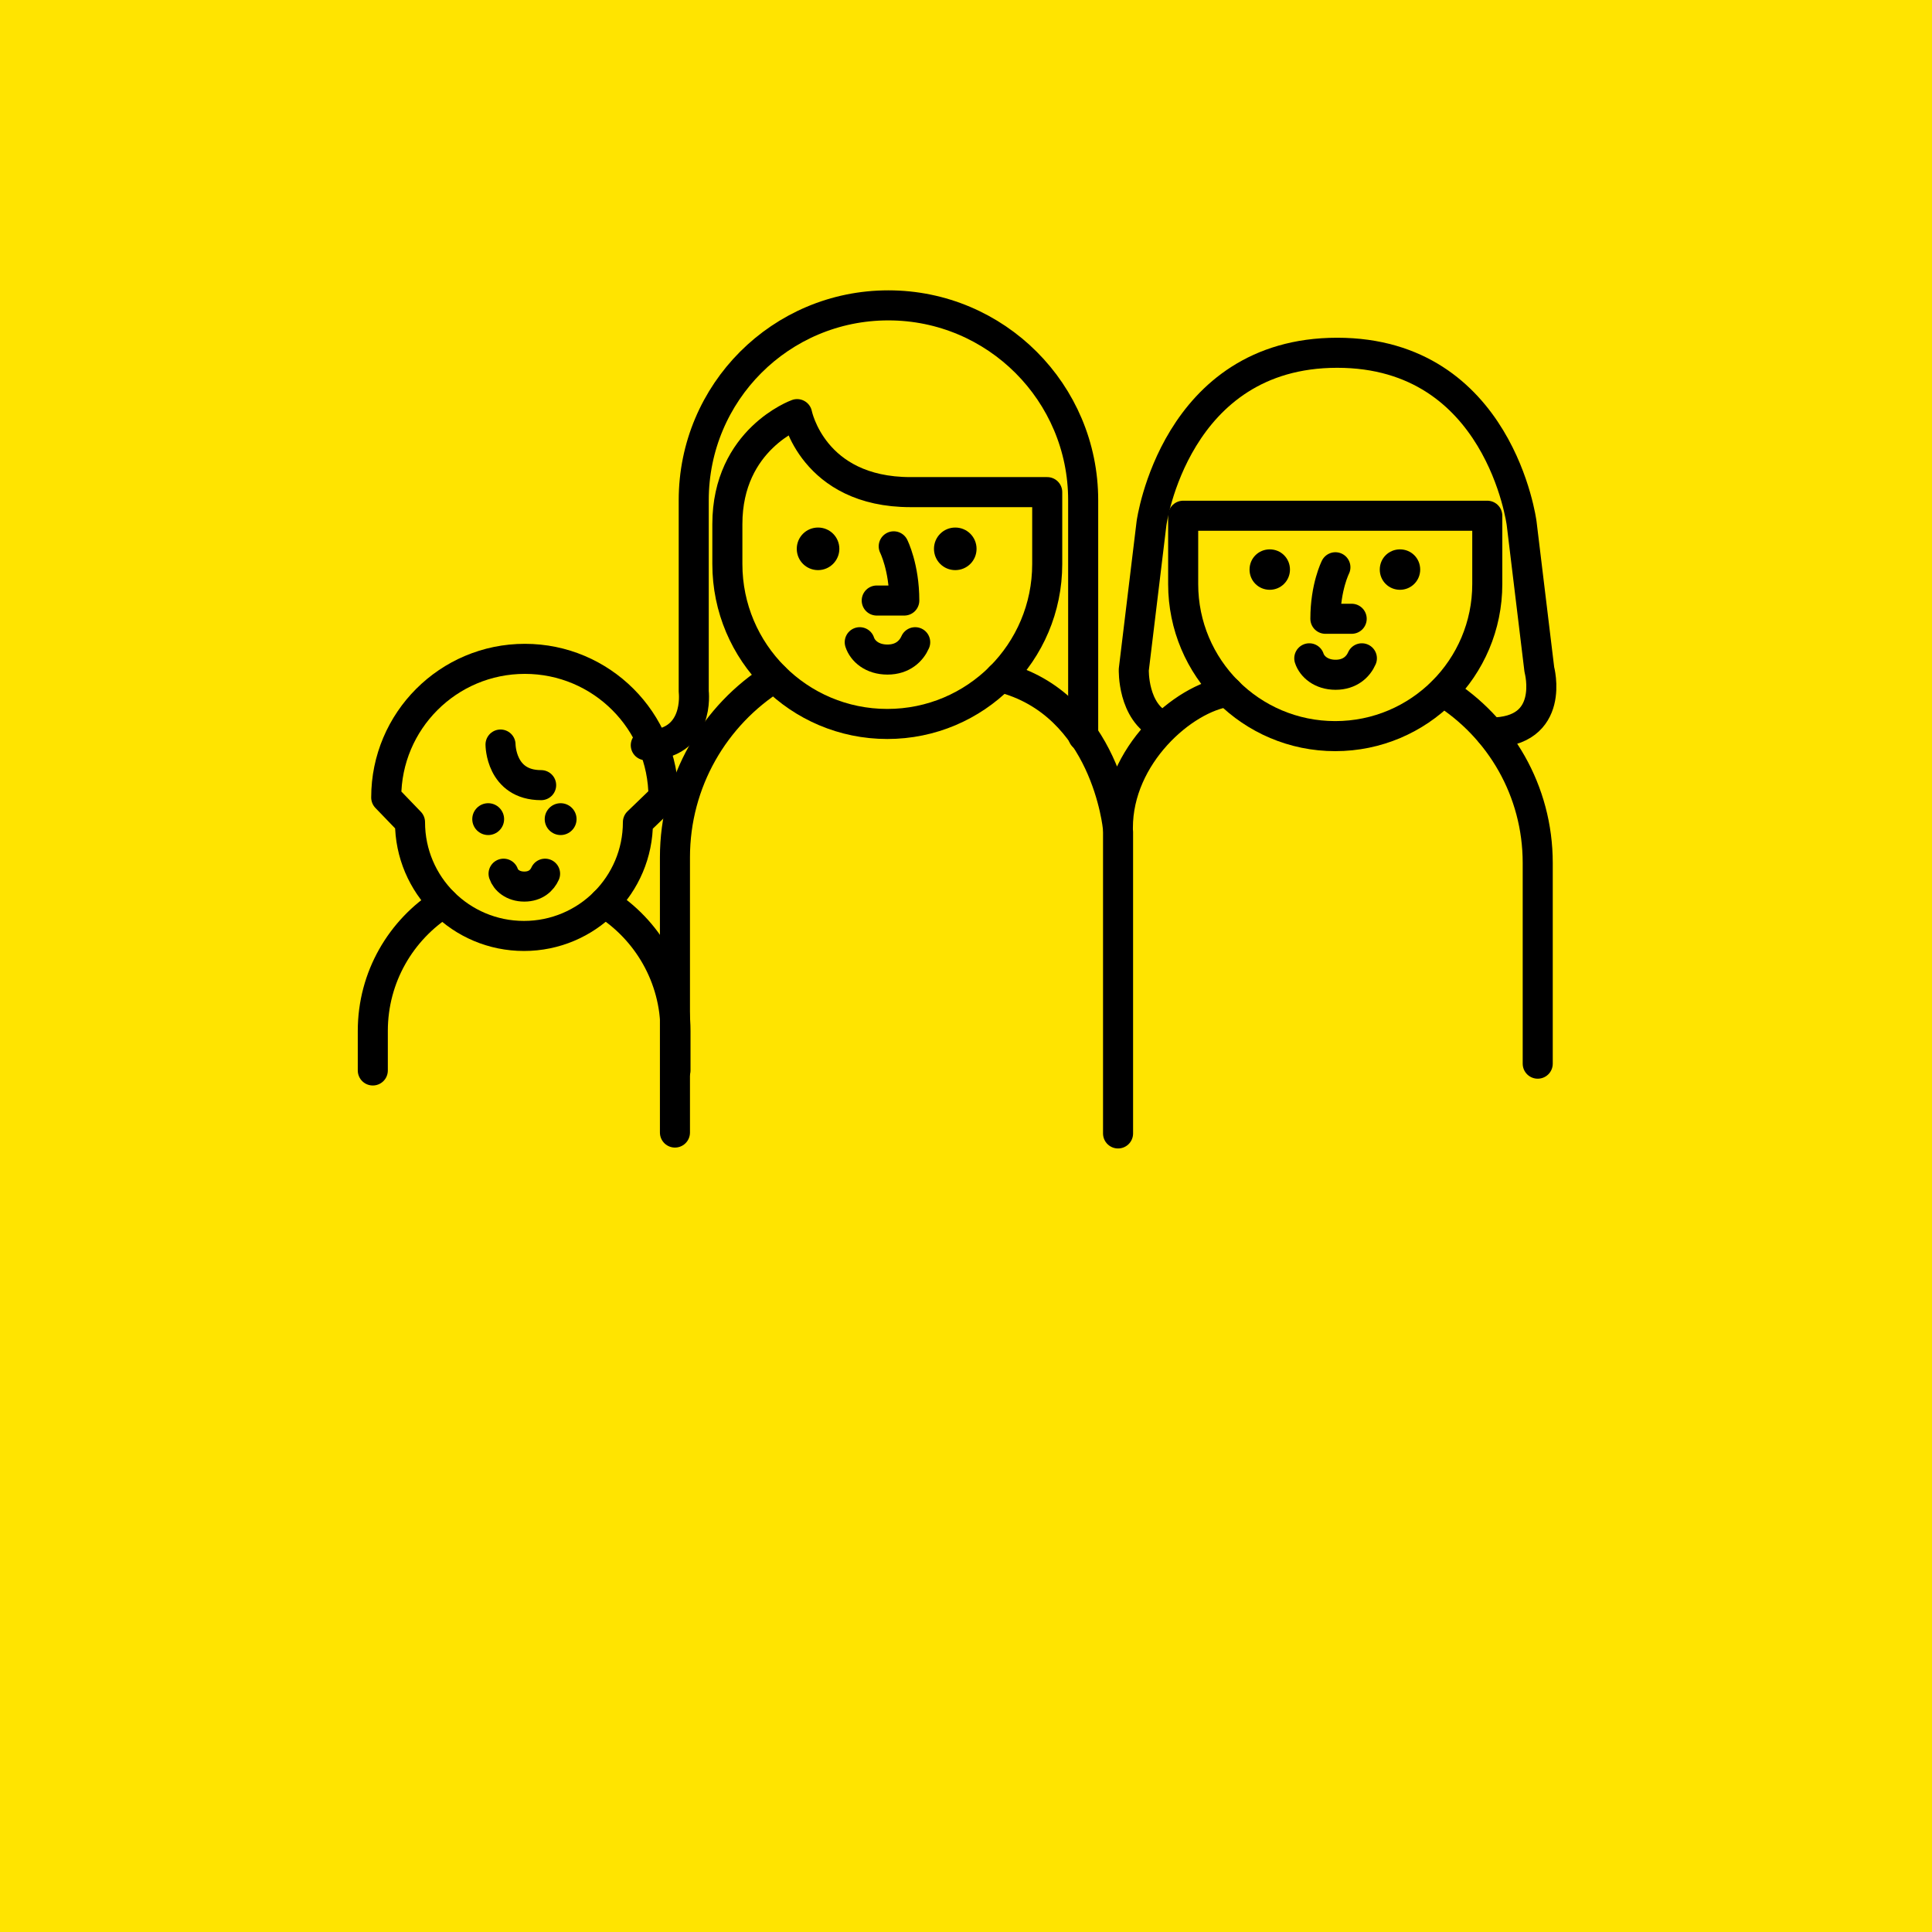
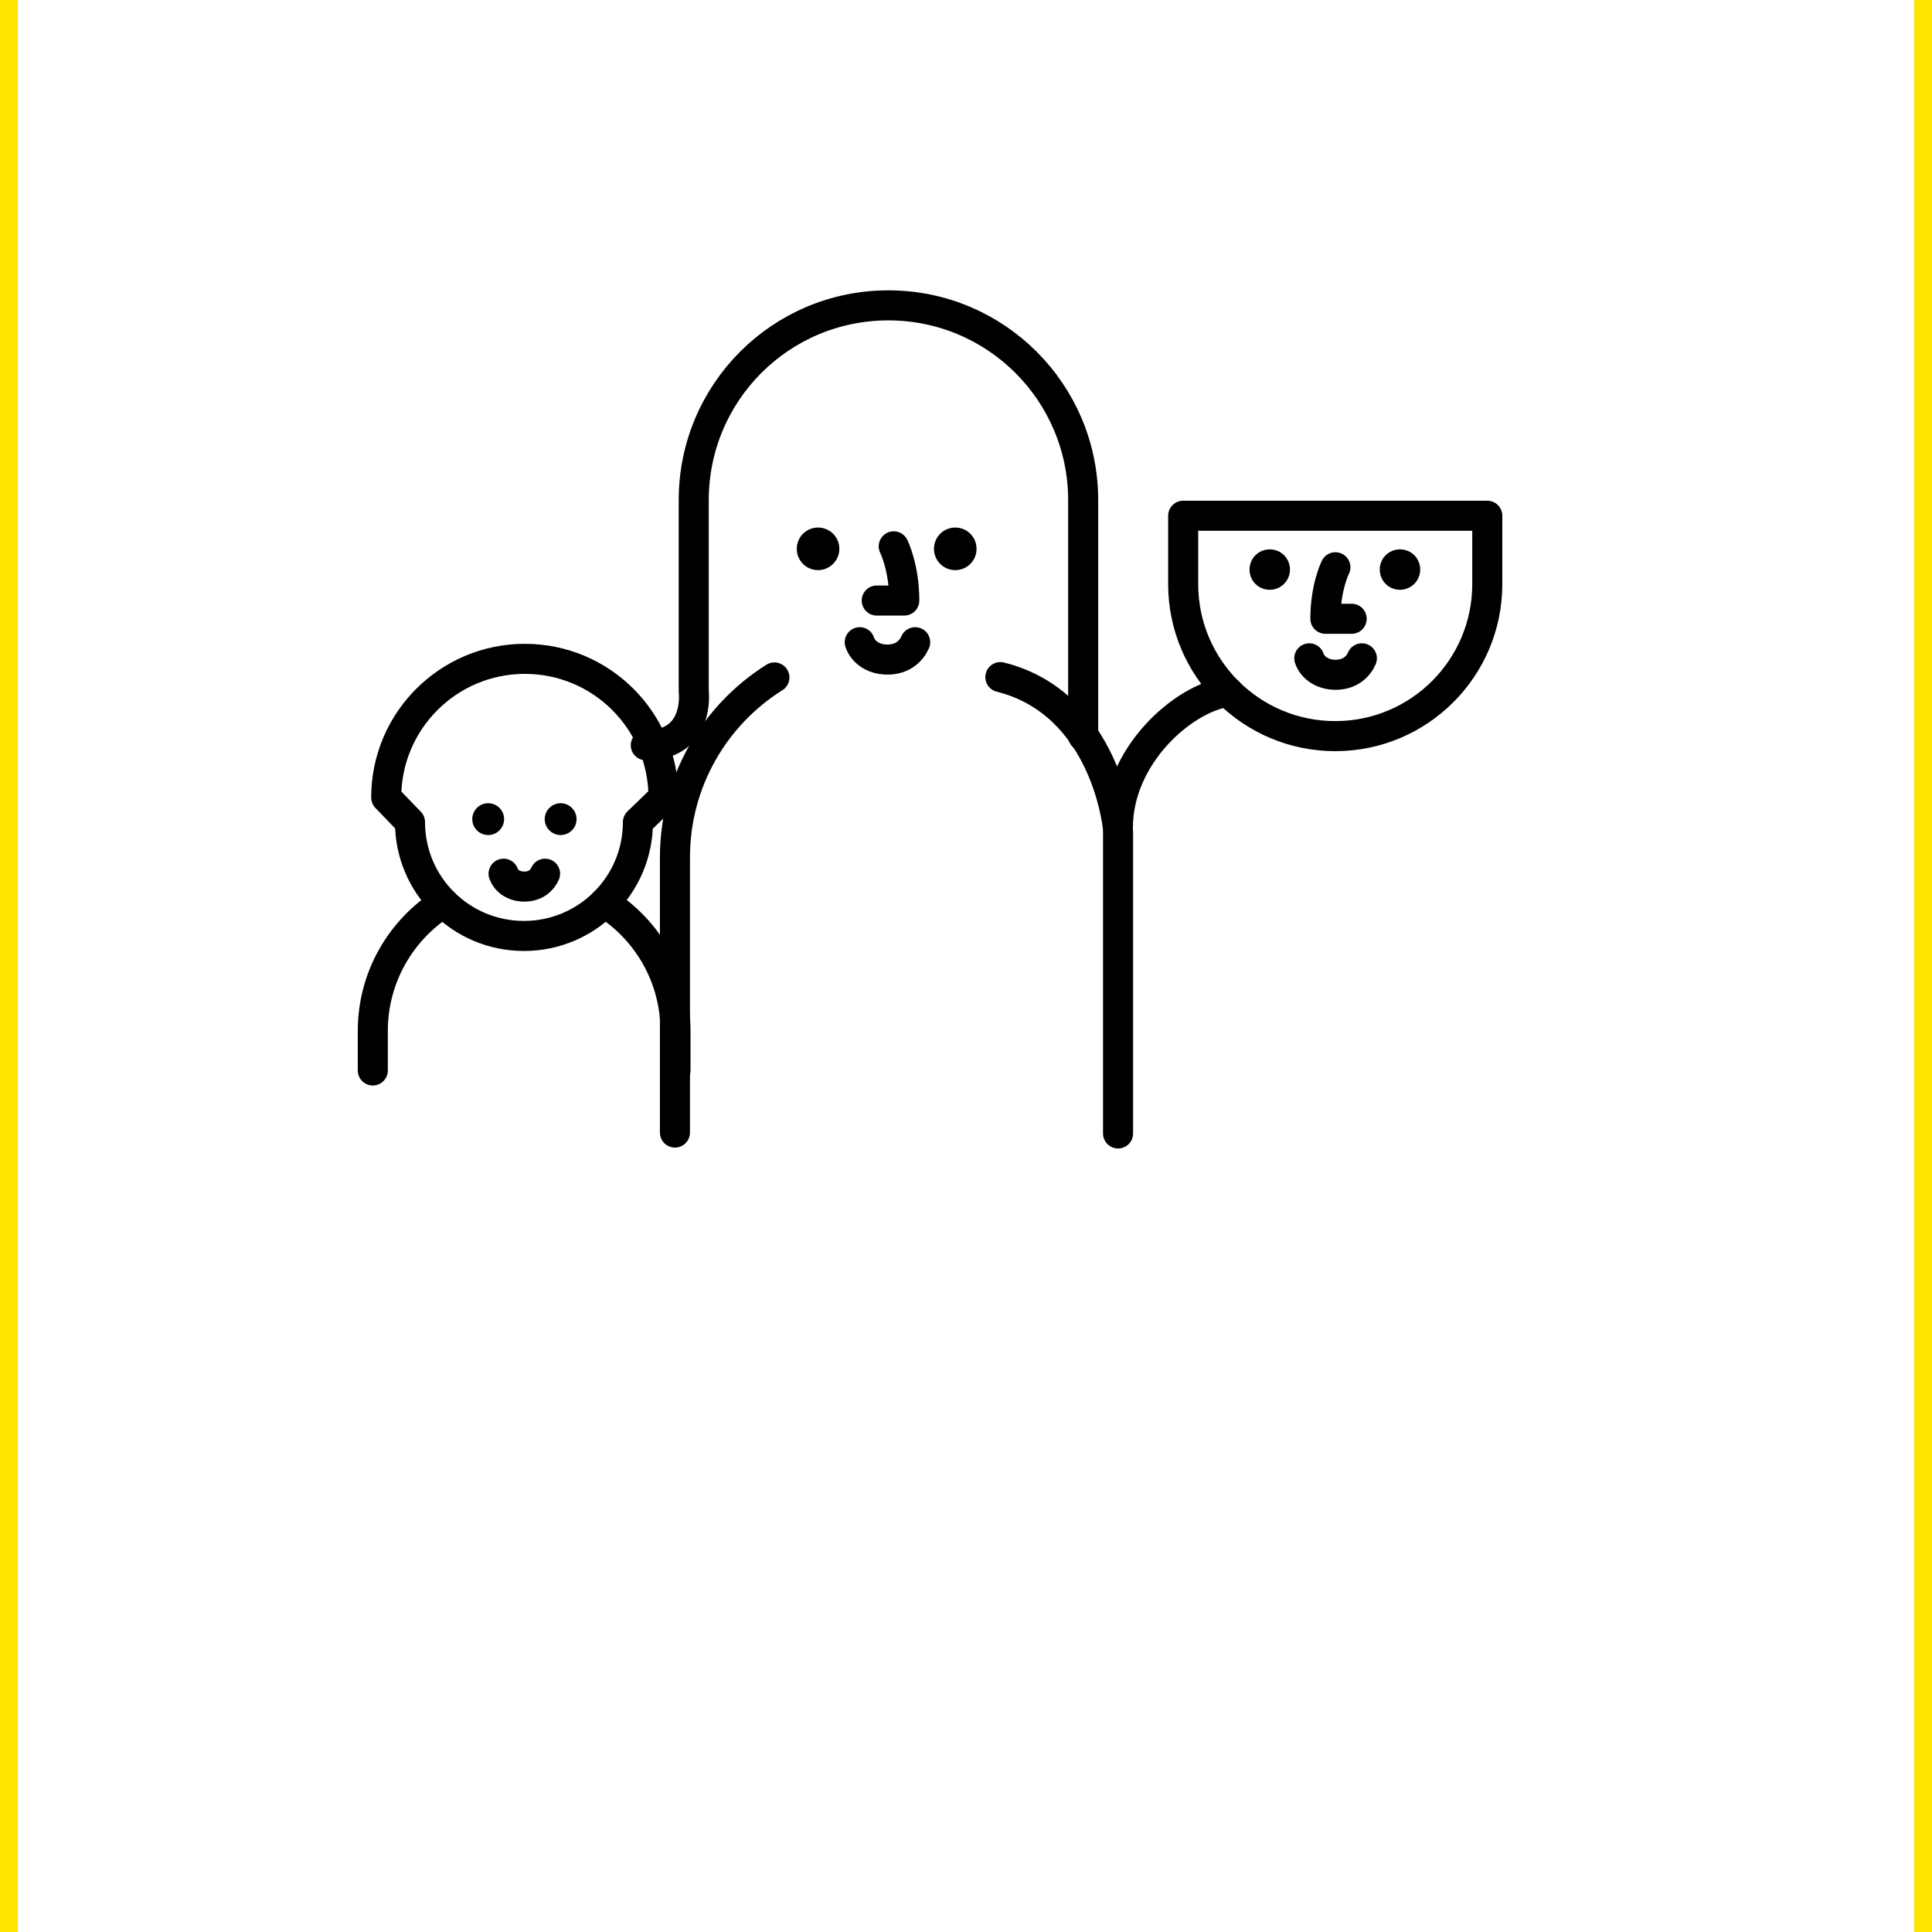
<svg xmlns="http://www.w3.org/2000/svg" id="Ebene_1" version="1.1" viewBox="0 0 1080 1080">
  <defs>
    <style>
      .st0 {
        fill: #ffe400;
      }

      .st1, .st2 {
        fill: none;
      }

      .st3 {
        clip-path: url(#clippath-1);
      }

      .st2 {
        stroke: #000;
        stroke-linecap: round;
        stroke-linejoin: round;
        stroke-width: 16.8px;
      }

      .st4 {
        clip-path: url(#clippath-2);
      }

      .st5 {
        clip-path: url(#clippath);
      }
    </style>
    <clipPath id="clippath">
      <rect class="st1" width="1080" height="1080" />
    </clipPath>
    <clipPath id="clippath-1">
      <rect class="st1" width="1080" height="1080" />
    </clipPath>
    <clipPath id="clippath-2">
      <rect class="st1" width="1080" height="1080" />
    </clipPath>
  </defs>
  <g class="st5">
    <g class="st3">
      <rect class="st0" x="-1090" y="-10" width="1100" height="1100" />
-       <rect class="st0" x="-10" y="-10" width="1100" height="1100" />
      <rect class="st0" x="1070" y="-10" width="1100" height="1100" />
    </g>
    <g class="st4">
      <path class="st2" d="M208.4,598.4v-22.1c0-30.2,15.8-56.6,39.5-71.6M337.9,504.6c23.9,15,39.7,41.5,39.7,71.7v22.1" />
      <path d="M322.3,457.9c0,4.9-4,8.9-8.9,8.9s-8.9-4-8.9-8.9,4-8.9,8.9-8.9,8.9,4,8.9,8.9" />
      <path d="M281.8,457.9c0,4.9-4,8.9-8.9,8.9s-8.9-4-8.9-8.9,4-8.9,8.9-8.9,8.9,4,8.9,8.9" />
      <path class="st2" d="M304.7,488.4c-1.6,3.6-5.2,7.2-11.6,7.2s-10.4-3.6-11.6-7.2" />
      <path class="st2" d="M229.2,459.6c0,35.2,28.5,63.6,63.7,63.6s63.7-28.5,63.7-63.6M229.2,459.6l-13.3-13.8c0-42.8,34.7-77.5,77.5-77.5s77.5,34.7,77.5,77.5l-14.3,13.8" />
-       <path class="st2" d="M279.8,416.2s0,22.7,22.7,22.7" />
      <path class="st2" d="M377.3,633.1v-153.8c0-42.4,22.2-79.6,55.6-100.6M559.2,378.5c59.2,14.8,65.7,84.2,65.7,84.2,0-40.3,36.5-72.5,61.6-76" />
      <path d="M545.9,306.8c0,6.6-5.3,11.9-11.9,11.9s-11.9-5.3-11.9-11.9,5.3-11.9,11.9-11.9,11.9,5.3,11.9,11.9" />
      <path d="M469.2,306.8c0,6.5-5.3,11.9-11.9,11.9s-11.9-5.3-11.9-11.9,5.3-11.9,11.9-11.9,11.9,5.3,11.9,11.9" />
      <path class="st2" d="M511.6,359c-2.1,4.8-6.9,9.7-15.5,9.7s-13.9-4.8-15.5-9.7" />
      <path class="st2" d="M499.6,305.4s5.9,11.7,5.9,30.3h-15.4" />
      <path class="st2" d="M605.5,411.5v-131.9c0-60.1-48.7-108.9-108.9-108.9s-108.8,48.7-108.8,108.9v107s3.8,30-26.8,30" />
-       <path class="st2" d="M806.6,386.6c31.9,20,53,55.4,53,95.8v112.2M585.4,275.1h-76.4c-54.8,0-63.4-43.6-63.4-43.6,0,0-39,14-39,61.5v22.3c0,49.4,40,89.4,89.4,89.4s89.4-40,89.4-89.4v-40.2" />
      <path d="M793.9,318.4c0,6.2-5,11.3-11.3,11.3s-11.3-5-11.3-11.3,5-11.3,11.3-11.3,11.3,5,11.3,11.3" />
      <path d="M721.1,318.4c0,6.2-5,11.3-11.3,11.3s-11.3-5-11.3-11.3,5-11.3,11.3-11.3,11.3,5,11.3,11.3" />
      <path class="st2" d="M761.3,368c-2,4.6-6.6,9.2-14.7,9.2s-13.2-4.6-14.7-9.2" />
      <path class="st2" d="M746.5,317.1s-5.6,11.1-5.6,28.8h14.7" />
-       <path class="st2" d="M649.7,405.8c-16.7-7.7-15.9-31.5-15.9-31.5l9.9-81.8s13-95.3,103.8-95.3,103.1,95.3,103.1,95.3l9.9,81.8s9.6,35.2-27.4,35.2" />
      <path class="st2" d="M831.4,288.3v38.2c0,46.9-38,85-85,85s-85-38.1-85-85v-38.2h170Z" />
    </g>
    <line class="st2" x1="625" y1="465.1" x2="625" y2="633.6" />
  </g>
</svg>